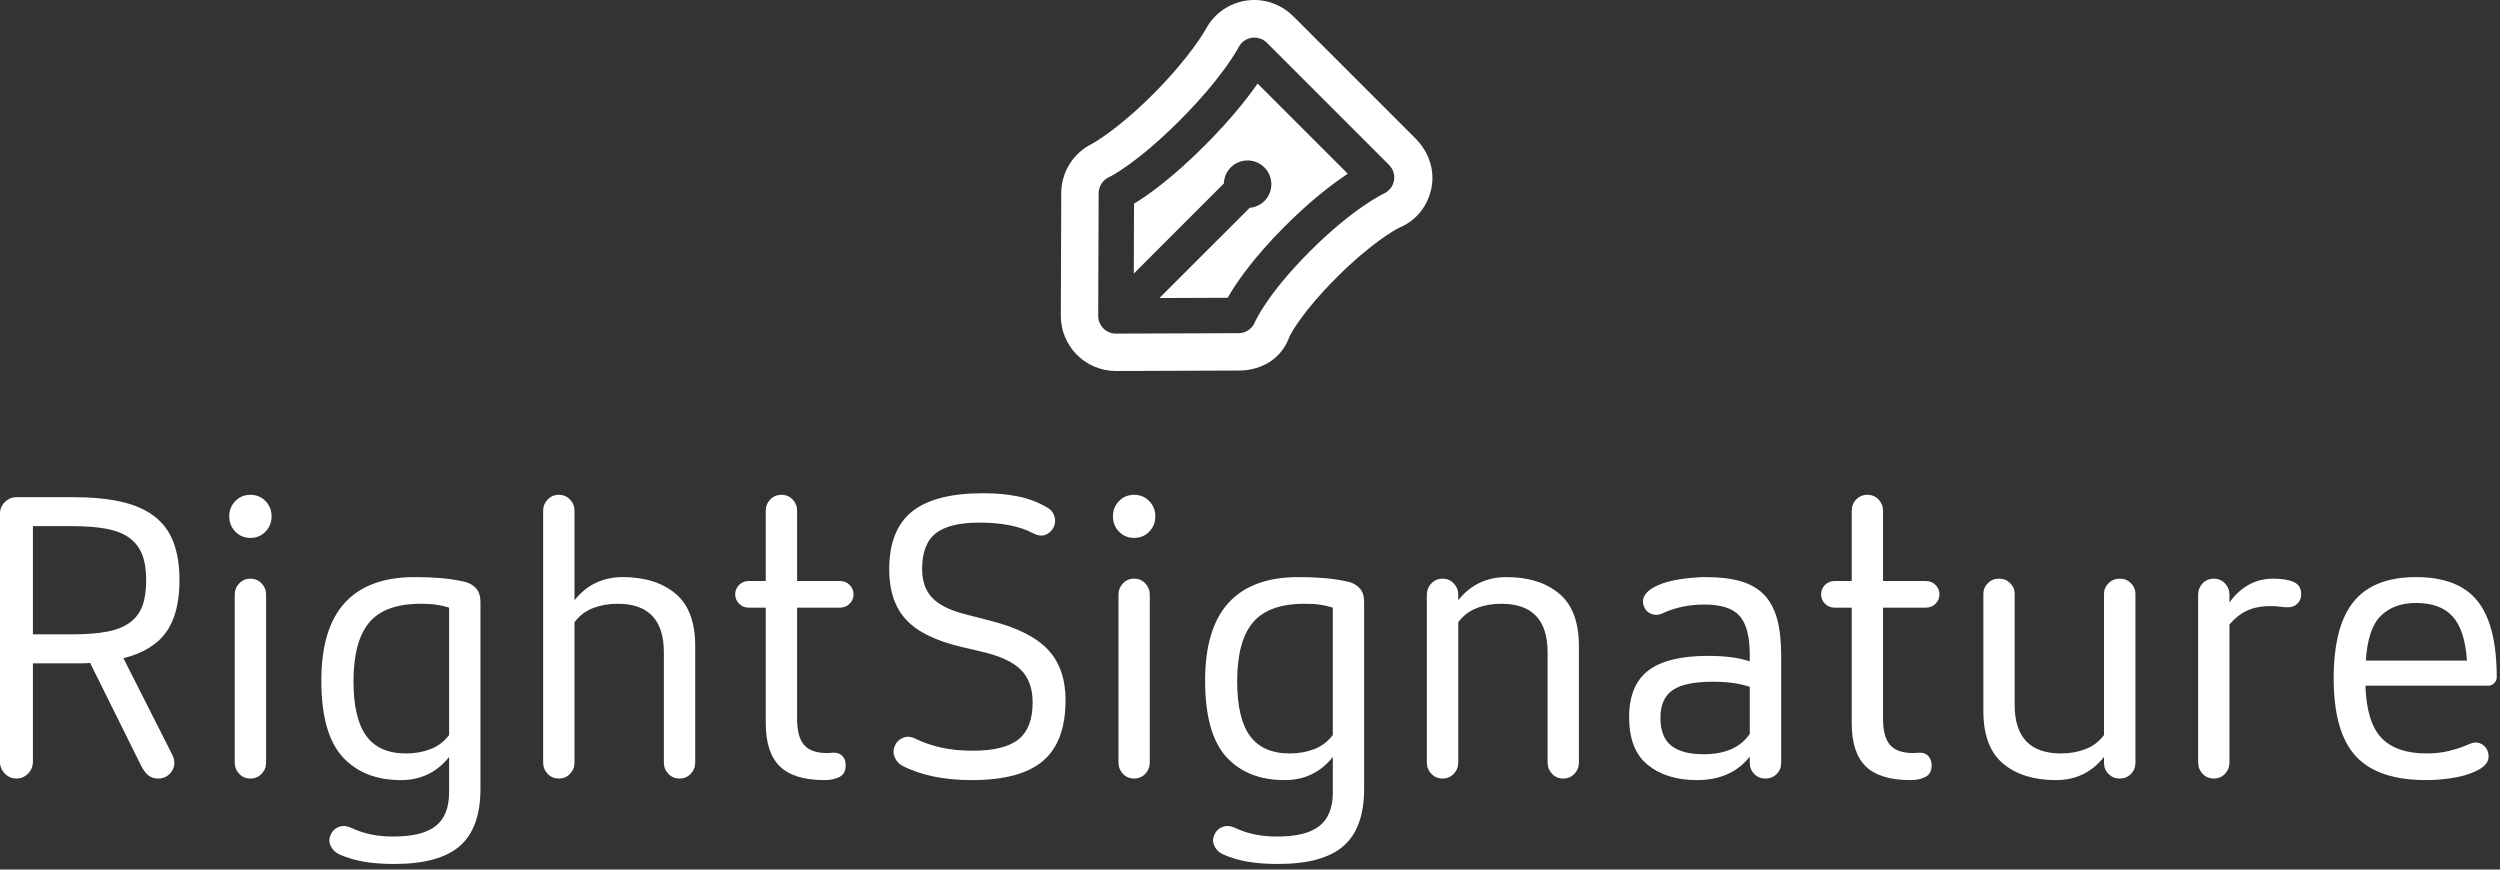
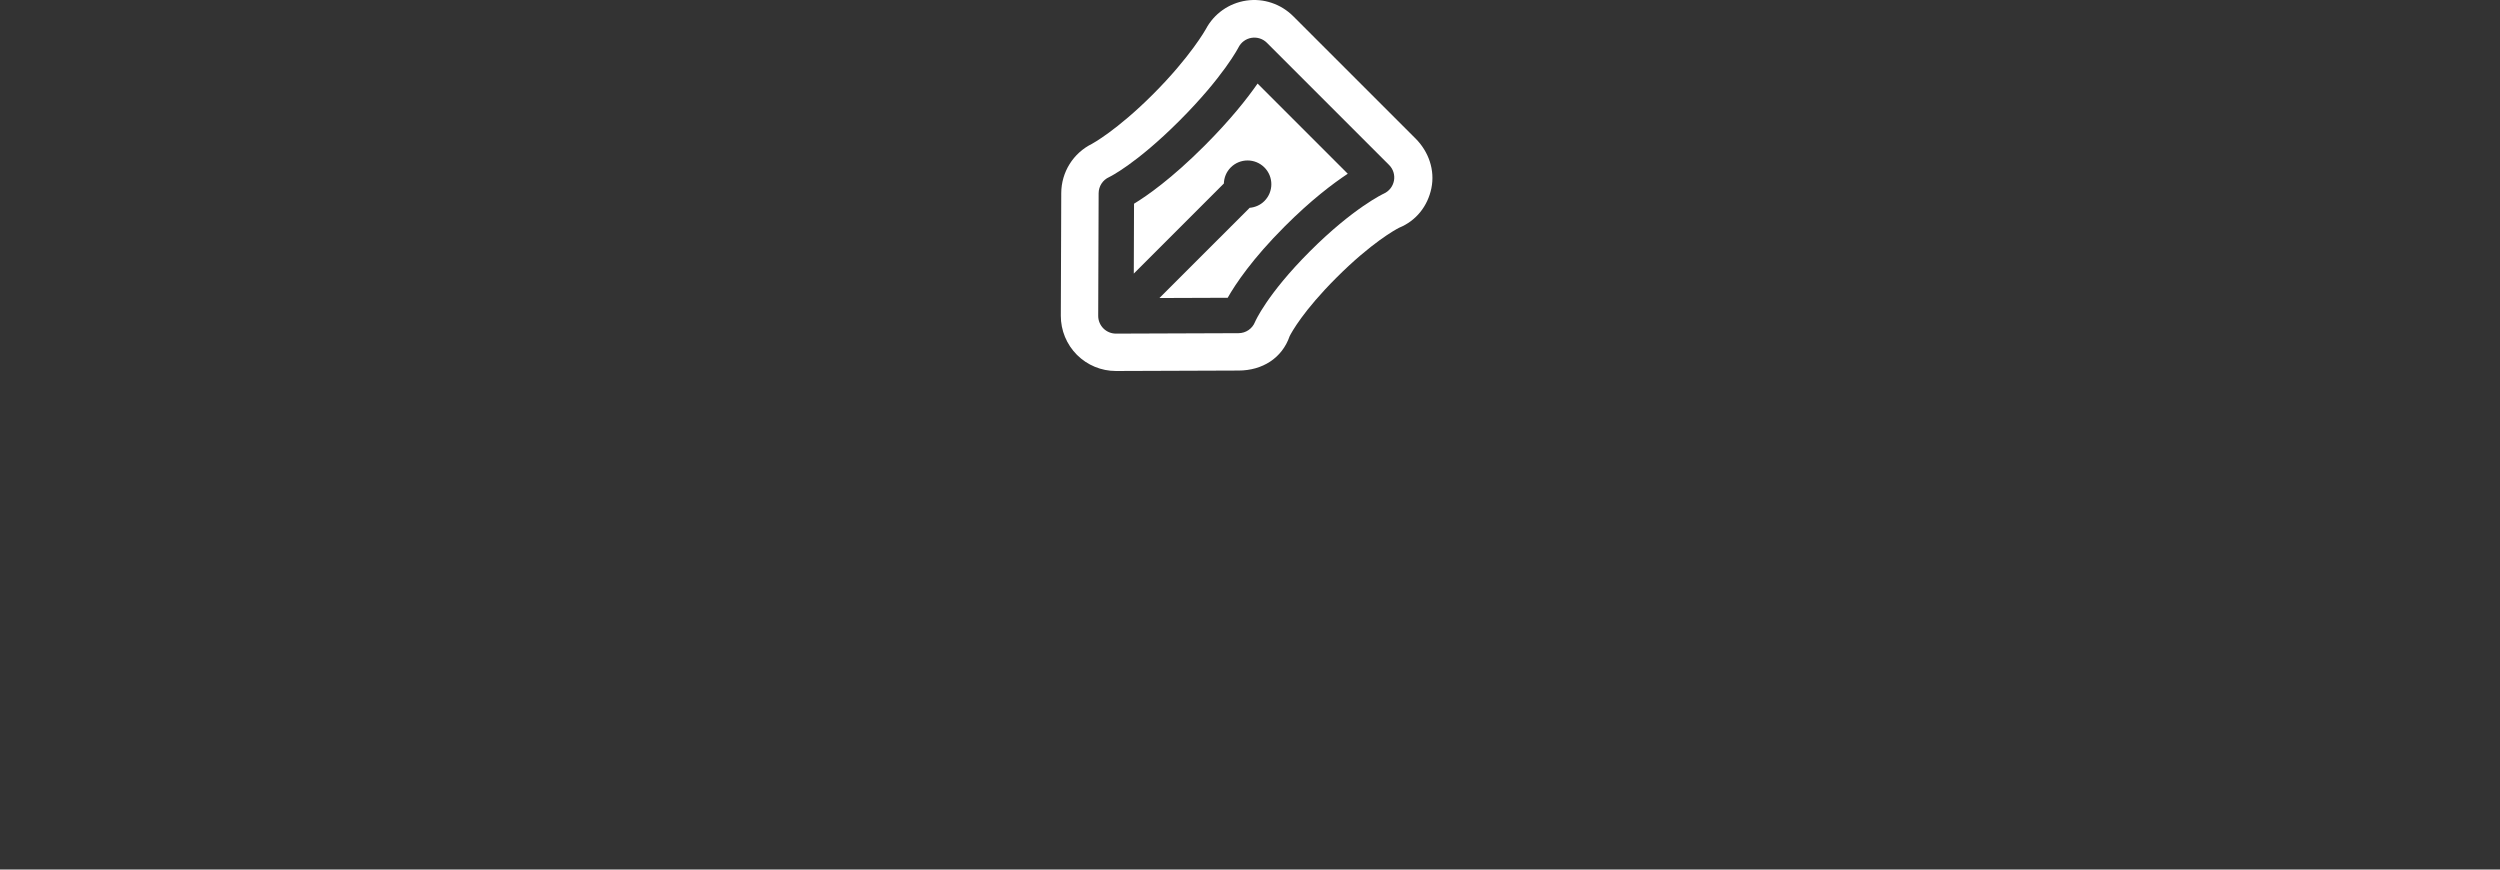
<svg xmlns="http://www.w3.org/2000/svg" height="80px" width="230px" version="1.1" viewBox="0 0 230 80">
  <rect x="0" y="0" width="230" height="80" fill="#333333" stroke="none" />
  <title>rightsignature</title>
  <desc>Created with Sketch.</desc>
  <g id="Integration" fill-rule="evenodd" fill="none">
    <g id="RightSignature---Active" fill-rule="nonzero" fill="#fff" transform="translate(-685 -245)">
      <g id="Group-3">
        <g id="Group-4" transform="translate(265 70)">
          <g id="Group-Copy-4" transform="translate(370 105)">
            <g id="rightsignature" transform="translate(50 70)">
-               <path id="RightSignature" d="m16.044 70.148c0 0.408-0.144 0.757-0.433 1.045-0.288 0.289-0.637 0.433-1.045 0.433-0.385 0-0.697-0.102-0.938-0.307-0.24-0.204-0.456-0.498-0.649-0.883l-4.687-9.446c-0.264 0.024-0.529 0.036-0.793 0.036h-4.471v9.049c0 0.433-0.15 0.8-0.451 1.1-0.3 0.301-0.655 0.451-1.064 0.451s-0.763-0.15-1.064-0.451c-0.3-0.3-0.451-0.667-0.451-1.1v-22.822c0-0.408 0.15-0.763 0.451-1.063 0.3-0.301 0.655-0.451 1.064-0.451h5.156c1.731 0 3.215 0.138 4.453 0.415 1.238 0.276 2.259 0.721 3.064 1.334 0.805 0.612 1.394 1.406 1.767 2.379 0.372 0.974 0.559 2.145 0.559 3.515 0 2.043-0.409 3.636-1.226 4.778-0.817 1.141-2.127 1.94-3.93 2.397l4.471 8.833c0.072 0.121 0.126 0.259 0.162 0.415s0.054 0.27 0.054 0.343zm-2.596-16.766c0-0.937-0.12-1.718-0.36-2.343-0.241-0.625-0.625-1.136-1.154-1.532-0.529-0.397-1.226-0.679-2.091-0.848-0.865-0.168-1.911-0.252-3.137-0.252h-3.678v9.951h3.678c1.25 0 2.307-0.084 3.173-0.253 0.865-0.168 1.562-0.45 2.091-0.847 0.529-0.396 0.907-0.907 1.136-1.532 0.228-0.625 0.342-1.406 0.342-2.344zm9.591 18.244c-0.409 0-0.752-0.144-1.028-0.433-0.276-0.288-0.415-0.637-0.415-1.045v-15.432c0-0.408 0.139-0.757 0.415-1.045 0.276-0.289 0.619-0.433 1.028-0.433 0.408 0 0.751 0.144 1.027 0.433 0.276 0.288 0.415 0.637 0.415 1.045v15.432c0 0.408-0.139 0.757-0.415 1.045-0.276 0.289-0.619 0.433-1.027 0.433zm0-22.137c-0.553 0-1.016-0.193-1.389-0.577-0.372-0.385-0.558-0.854-0.558-1.406 0-0.553 0.186-1.022 0.558-1.407 0.373-0.384 0.836-0.576 1.389-0.576 0.552 0 1.015 0.192 1.388 0.576 0.372 0.385 0.558 0.854 0.558 1.407 0 0.552-0.186 1.021-0.558 1.406-0.373 0.384-0.836 0.577-1.388 0.577zm15.106 3.605c0.841 0 1.635 0.03 2.38 0.09s1.49 0.174 2.235 0.343c0.409 0.096 0.751 0.294 1.028 0.594 0.276 0.301 0.414 0.728 0.414 1.28v17.162c0 2.404-0.631 4.158-1.893 5.264-1.261 1.106-3.274 1.659-6.039 1.659-1.081 0-2.025-0.073-2.83-0.217s-1.532-0.36-2.181-0.649c-0.385-0.168-0.661-0.426-0.829-0.775-0.169-0.348-0.169-0.703 0-1.064 0.144-0.336 0.39-0.57 0.739-0.703 0.348-0.132 0.739-0.102 1.171 0.091 0.553 0.264 1.142 0.462 1.767 0.594 0.625 0.133 1.322 0.199 2.091 0.199 1.779 0 3.077-0.325 3.894-0.974s1.226-1.682 1.226-3.1v-3.245c-1.13 1.418-2.608 2.127-4.435 2.127-2.283 0-4.074-0.715-5.372-2.145s-1.947-3.768-1.947-7.013c0-3.197 0.721-5.582 2.164-7.157 1.442-1.574 3.581-2.361 6.417-2.361zm0.577 2.452c-2.211 0-3.798 0.576-4.759 1.73-0.962 1.154-1.442 2.957-1.442 5.408 0 2.26 0.39 3.93 1.172 5.012 0.781 1.081 2.001 1.622 3.659 1.622 0.817 0 1.568-0.132 2.253-0.396 0.685-0.265 1.256-0.697 1.713-1.298v-11.718c-0.361-0.12-0.745-0.21-1.154-0.27-0.408-0.06-0.889-0.09-1.442-0.09zm23.796 16.08c-0.409 0-0.751-0.144-1.028-0.433-0.276-0.288-0.414-0.637-0.414-1.045v-10.132c0-2.98-1.419-4.47-4.255-4.47-0.817 0-1.568 0.132-2.253 0.396-0.685 0.265-1.256 0.697-1.713 1.298v12.908c0 0.408-0.138 0.757-0.414 1.045-0.277 0.289-0.619 0.433-1.028 0.433s-0.751-0.144-1.027-0.433c-0.277-0.288-0.415-0.637-0.415-1.045v-23.147c0-0.409 0.138-0.757 0.415-1.046 0.276-0.288 0.618-0.432 1.027-0.432s0.751 0.144 1.028 0.432c0.276 0.289 0.414 0.637 0.414 1.046v8.22c1.13-1.418 2.608-2.127 4.435-2.127 2.019 0 3.635 0.505 4.849 1.514 1.214 1.01 1.821 2.62 1.821 4.831v10.709c0 0.408-0.138 0.757-0.415 1.045-0.276 0.289-0.619 0.433-1.027 0.433zm15.287-1.226c0 0.529-0.193 0.889-0.577 1.082-0.385 0.192-0.841 0.288-1.37 0.288-1.875 0-3.245-0.421-4.11-1.262-0.866-0.841-1.298-2.163-1.298-3.966v-10.636h-1.551c-0.36 0-0.661-0.12-0.901-0.36-0.24-0.241-0.361-0.529-0.361-0.866 0-0.336 0.121-0.625 0.361-0.865s0.541-0.361 0.901-0.361h1.551v-6.453c0-0.409 0.138-0.757 0.414-1.046 0.277-0.288 0.619-0.432 1.028-0.432 0.408 0 0.751 0.144 1.027 0.432 0.277 0.289 0.415 0.637 0.415 1.046v6.453h3.93c0.36 0 0.661 0.121 0.901 0.361 0.241 0.24 0.361 0.529 0.361 0.865 0 0.337-0.12 0.625-0.361 0.866-0.24 0.24-0.541 0.36-0.901 0.36h-3.93v10.24c0 1.105 0.216 1.904 0.649 2.397s1.142 0.739 2.127 0.739c0.144 0 0.252-0.006 0.325-0.018 0.072-0.012 0.168-0.018 0.288-0.018 0.337 0 0.601 0.108 0.793 0.325 0.193 0.216 0.289 0.492 0.289 0.829zm11.609 1.37c-2.572 0-4.711-0.445-6.418-1.334-0.336-0.192-0.57-0.463-0.703-0.811-0.132-0.349-0.114-0.703 0.054-1.064 0.145-0.312 0.391-0.541 0.74-0.685 0.348-0.144 0.715-0.12 1.099 0.072 0.745 0.361 1.545 0.637 2.398 0.829 0.853 0.193 1.821 0.289 2.902 0.289 1.947 0 3.353-0.349 4.218-1.046 0.866-0.697 1.298-1.826 1.298-3.389 0-1.298-0.366-2.307-1.099-3.028s-1.941-1.274-3.624-1.659l-1.838-0.432c-2.356-0.553-4.05-1.389-5.084-2.506-1.034-1.118-1.55-2.662-1.55-4.633 0-2.404 0.697-4.17 2.091-5.3s3.581-1.695 6.562-1.695c1.201 0 2.289 0.103 3.263 0.307 0.973 0.204 1.856 0.547 2.649 1.027 0.337 0.193 0.553 0.469 0.649 0.83 0.097 0.36 0.061 0.697-0.108 1.009-0.192 0.337-0.45 0.559-0.775 0.667-0.324 0.108-0.691 0.054-1.1-0.162-1.225-0.649-2.872-0.974-4.939-0.974-1.851 0-3.191 0.331-4.02 0.992s-1.244 1.749-1.244 3.263c0 1.105 0.301 1.983 0.902 2.632 0.6 0.649 1.586 1.153 2.956 1.514l2.38 0.613c2.475 0.625 4.254 1.514 5.336 2.668 1.081 1.154 1.622 2.704 1.622 4.651 0 2.548-0.691 4.411-2.073 5.588-1.382 1.178-3.563 1.767-6.544 1.767zm14.926-0.144c-0.41 0-0.75-0.144-1.03-0.433-0.27-0.288-0.41-0.637-0.41-1.045v-15.432c0-0.408 0.14-0.757 0.41-1.045 0.28-0.289 0.62-0.433 1.03-0.433s0.75 0.144 1.03 0.433c0.27 0.288 0.41 0.637 0.41 1.045v15.432c0 0.408-0.14 0.757-0.41 1.045-0.28 0.289-0.62 0.433-1.03 0.433zm0-22.137c-0.55 0-1.02-0.193-1.39-0.577-0.37-0.385-0.56-0.854-0.56-1.406 0-0.553 0.19-1.022 0.56-1.407 0.37-0.384 0.84-0.576 1.39-0.576s1.02 0.192 1.39 0.576c0.37 0.385 0.56 0.854 0.56 1.407 0 0.552-0.19 1.021-0.56 1.406-0.37 0.384-0.84 0.577-1.39 0.577zm15.11 3.605c0.84 0 1.63 0.03 2.38 0.09 0.74 0.06 1.49 0.174 2.23 0.343 0.41 0.096 0.75 0.294 1.03 0.594 0.28 0.301 0.41 0.728 0.41 1.28v17.162c0 2.404-0.63 4.158-1.89 5.264s-3.27 1.659-6.04 1.659c-1.08 0-2.02-0.073-2.83-0.217-0.8-0.144-1.53-0.36-2.18-0.649-0.38-0.168-0.66-0.426-0.83-0.775-0.17-0.348-0.17-0.703 0-1.064 0.15-0.336 0.39-0.57 0.74-0.703 0.35-0.132 0.74-0.102 1.17 0.091 0.56 0.264 1.14 0.462 1.77 0.594 0.62 0.133 1.32 0.199 2.09 0.199 1.78 0 3.08-0.325 3.89-0.974 0.82-0.649 1.23-1.682 1.23-3.1v-3.245c-1.13 1.418-2.61 2.127-4.43 2.127-2.29 0-4.08-0.715-5.38-2.145-1.29-1.43-1.94-3.768-1.94-7.013 0-3.197 0.72-5.582 2.16-7.157 1.44-1.574 3.58-2.361 6.42-2.361zm0.57 2.452c-2.21 0-3.79 0.576-4.76 1.73-0.96 1.154-1.44 2.957-1.44 5.408 0 2.26 0.39 3.93 1.17 5.012 0.79 1.081 2.01 1.622 3.66 1.622 0.82 0 1.57-0.132 2.26-0.396 0.68-0.265 1.25-0.697 1.71-1.298v-11.718c-0.36-0.12-0.75-0.21-1.15-0.27-0.41-0.06-0.89-0.09-1.45-0.09zm12.69 16.08c-0.4 0-0.75-0.144-1.02-0.433-0.28-0.288-0.42-0.637-0.42-1.045v-15.432c0-0.408 0.14-0.757 0.42-1.045 0.27-0.289 0.62-0.433 1.02-0.433 0.41 0 0.76 0.144 1.03 0.433 0.28 0.288 0.42 0.637 0.42 1.045v0.505c1.13-1.418 2.61-2.127 4.43-2.127 2.02 0 3.64 0.505 4.85 1.514 1.21 1.01 1.82 2.62 1.82 4.831v10.709c0 0.408-0.14 0.757-0.41 1.045-0.28 0.289-0.62 0.433-1.03 0.433s-0.75-0.144-1.03-0.433c-0.27-0.288-0.41-0.637-0.41-1.045v-10.132c0-2.98-1.42-4.47-4.26-4.47-0.81 0-1.57 0.132-2.25 0.396-0.69 0.265-1.26 0.697-1.71 1.298v12.908c0 0.408-0.14 0.757-0.42 1.045-0.27 0.289-0.62 0.433-1.03 0.433zm17.17-5.661c0-1.947 0.59-3.371 1.76-4.272 1.18-0.902 3.02-1.352 5.52-1.352 0.79 0 1.5 0.042 2.13 0.126 0.62 0.084 1.19 0.21 1.69 0.379v-0.577c0-1.707-0.31-2.909-0.94-3.606-0.62-0.697-1.7-1.045-3.24-1.045-1.42 0-2.72 0.276-3.89 0.829-0.34 0.144-0.67 0.156-0.98 0.036s-0.53-0.324-0.65-0.613c-0.19-0.409-0.17-0.787 0.06-1.136 0.23-0.348 0.62-0.643 1.17-0.883 0.6-0.264 1.32-0.457 2.16-0.577s1.61-0.18 2.31-0.18c1.23 0 2.28 0.126 3.15 0.379 0.88 0.252 1.6 0.661 2.15 1.225 0.55 0.565 0.95 1.304 1.21 2.218 0.25 0.913 0.38 2.043 0.38 3.389v9.879c0 0.408-0.14 0.751-0.42 1.027-0.28 0.277-0.62 0.415-1.03 0.415s-0.75-0.138-1.02-0.415c-0.28-0.276-0.42-0.619-0.42-1.027v-0.577c-1.13 1.442-2.75 2.163-4.87 2.163-1.85 0-3.35-0.463-4.5-1.388-1.16-0.926-1.73-2.398-1.73-4.417zm2.88 0.072c0 1.178 0.33 2.031 0.99 2.56s1.65 0.793 2.98 0.793c1.99 0 3.41-0.625 4.25-1.874v-4.327c-0.91-0.312-2.04-0.469-3.39-0.469-1.73 0-2.97 0.259-3.71 0.776-0.75 0.516-1.12 1.364-1.12 2.541zm24.95 4.363c0 0.529-0.19 0.889-0.58 1.082-0.38 0.192-0.84 0.288-1.37 0.288-1.87 0-3.24-0.421-4.11-1.262-0.86-0.841-1.29-2.163-1.29-3.966v-10.636h-1.55c-0.37 0-0.67-0.12-0.91-0.36-0.24-0.241-0.36-0.529-0.36-0.866 0-0.336 0.12-0.625 0.36-0.865s0.54-0.361 0.91-0.361h1.55v-6.453c0-0.409 0.13-0.757 0.41-1.046 0.28-0.288 0.62-0.432 1.03-0.432s0.75 0.144 1.03 0.432c0.27 0.289 0.41 0.637 0.41 1.046v6.453h3.93c0.36 0 0.66 0.121 0.9 0.361s0.36 0.529 0.36 0.865c0 0.337-0.12 0.625-0.36 0.866-0.24 0.24-0.54 0.36-0.9 0.36h-3.93v10.24c0 1.105 0.22 1.904 0.65 2.397s1.14 0.739 2.13 0.739c0.14 0 0.25-0.006 0.32-0.018s0.17-0.018 0.29-0.018c0.34 0 0.6 0.108 0.79 0.325 0.19 0.216 0.29 0.492 0.29 0.829zm11.43 1.37c-2.02 0-3.64-0.505-4.85-1.514-1.21-1.01-1.82-2.62-1.82-4.832v-10.78c0-0.384 0.14-0.715 0.41-0.991 0.28-0.277 0.62-0.415 1.03-0.415s0.75 0.138 1.03 0.415c0.28 0.276 0.41 0.607 0.41 0.991v10.204c0 2.98 1.42 4.47 4.26 4.47 0.82 0 1.57-0.132 2.25-0.396 0.69-0.265 1.26-0.697 1.71-1.298v-12.98c0-0.384 0.14-0.715 0.42-0.991 0.28-0.277 0.62-0.415 1.03-0.415 0.4 0 0.75 0.138 1.02 0.415 0.28 0.276 0.42 0.607 0.42 0.991v15.54c0 0.408-0.14 0.751-0.42 1.027-0.27 0.277-0.62 0.415-1.02 0.415-0.41 0-0.75-0.138-1.03-0.415-0.28-0.276-0.42-0.619-0.42-1.027v-0.541c-1.13 1.418-2.6 2.127-4.43 2.127zm14.53-0.144c-0.41 0-0.75-0.144-1.03-0.433-0.27-0.288-0.41-0.637-0.41-1.045v-15.432c0-0.408 0.14-0.757 0.41-1.045 0.28-0.289 0.62-0.433 1.03-0.433s0.75 0.144 1.03 0.433c0.27 0.288 0.41 0.637 0.41 1.045v0.721c0.48-0.697 1.07-1.237 1.75-1.622 0.69-0.385 1.44-0.577 2.25-0.577 0.82 0 1.46 0.102 1.91 0.307 0.46 0.204 0.69 0.582 0.69 1.135 0 0.337-0.11 0.619-0.34 0.848-0.23 0.228-0.51 0.342-0.85 0.342-0.29 0-0.54-0.018-0.76-0.054-0.21-0.036-0.5-0.054-0.86-0.054-0.87 0-1.6 0.144-2.2 0.433-0.6 0.288-1.13 0.709-1.59 1.261v12.692c0 0.408-0.14 0.757-0.41 1.045-0.28 0.289-0.62 0.433-1.03 0.433zm24.19-0.721c-0.62 0.312-1.36 0.534-2.22 0.667-0.85 0.132-1.66 0.198-2.43 0.198-2.98 0-5.14-0.739-6.49-2.217-1.35-1.479-2.02-3.852-2.02-7.121 0-3.221 0.61-5.582 1.84-7.085 1.23-1.502 3.14-2.253 5.73-2.253 2.6 0 4.49 0.733 5.66 2.199 1.18 1.466 1.77 3.81 1.77 7.031 0 0.192-0.08 0.366-0.23 0.523-0.16 0.156-0.33 0.234-0.53 0.234h-11.32c0.07 2.259 0.57 3.864 1.48 4.813 0.91 0.95 2.3 1.424 4.15 1.424 0.74 0 1.43-0.078 2.07-0.234s1.26-0.367 1.86-0.631c0.36-0.168 0.69-0.186 1.01-0.054 0.31 0.132 0.52 0.342 0.65 0.631 0.31 0.793-0.02 1.418-0.98 1.875zm-5.59-15.431c-1.34 0-2.42 0.39-3.22 1.171-0.81 0.781-1.27 2.157-1.39 4.128h9.3c-0.12-1.85-0.55-3.196-1.3-4.038-0.74-0.841-1.87-1.261-3.39-1.261z" />
              <g id="Group-7" transform="translate(97.595)">
                <g id="Group-8">
                  <g id="Group-4">
                    <g id="Group">
                      <g id="logo-rs4">
                        <g id="Group-6">
                          <path id="Shape" d="m32.632 12.741l-11.242-11.24c-1.138-1.139-2.738-1.683-4.331-1.446-1.592 0.241-2.965 1.204-3.717 2.626-0.014 0.025-1.421 2.553-4.865 5.997-3.339 3.338-5.605 4.551-5.605 4.551h0.004c-1.731 0.848-2.83 2.606-2.836 4.533l-0.04 11.282c-0.005 1.35 0.53 2.648 1.484 3.603 0.952 0.951 2.241 1.485 3.586 1.485h0.018l11.281-0.041c2.16-0.008 3.984-1.13 4.683-3.162 0.185-0.367 1.257-2.335 4.299-5.376 3.238-3.239 5.454-4.437 5.768-4.598 1.563-0.636 2.631-1.98 2.973-3.636 0.345-1.673-0.253-3.372-1.46-4.579zm-1.983 3.883c-0.098 0.527-0.45 0.973-0.94 1.192-0.02 0.009-2.78 1.293-6.791 5.304-3.981 3.981-5.043 6.481-5.054 6.505-0.246 0.618-0.842 1.024-1.507 1.027l-11.281 0.041h-0.006c-0.432 0-0.847-0.173-1.152-0.478-0.307-0.307-0.479-0.724-0.478-1.158l0.04-11.281c0.003-0.642 0.38-1.222 0.966-1.483 0.013-0.007 2.437-1.156 6.464-5.181 4.065-4.066 5.423-6.725 5.436-6.75 0.235-0.467 0.681-0.797 1.198-0.881 0.519-0.083 1.043 0.084 1.414 0.454l11.241 11.241c0.381 0.378 0.549 0.92 0.451 1.448z" />
                          <path id="Path" d="m13.214 13.416c-3.027 3.027-5.282 4.6-6.478 5.326l-0.022 6.429 8.287-8.288c0.016-0.537 0.224-1.07 0.634-1.48 0.854-0.854 2.239-0.854 3.094 0 0.854 0.854 0.854 2.239 0 3.094-0.378 0.378-0.861 0.579-1.355 0.622l-8.3 8.299 6.279-0.023c0.708-1.249 2.251-3.569 5.261-6.579 2.396-2.397 4.409-3.922 5.786-4.831l-8.297-8.297c-0.926 1.335-2.475 3.313-4.889 5.728z" />
                        </g>
                      </g>
                    </g>
                  </g>
                </g>
              </g>
            </g>
          </g>
        </g>
      </g>
    </g>
  </g>
</svg>